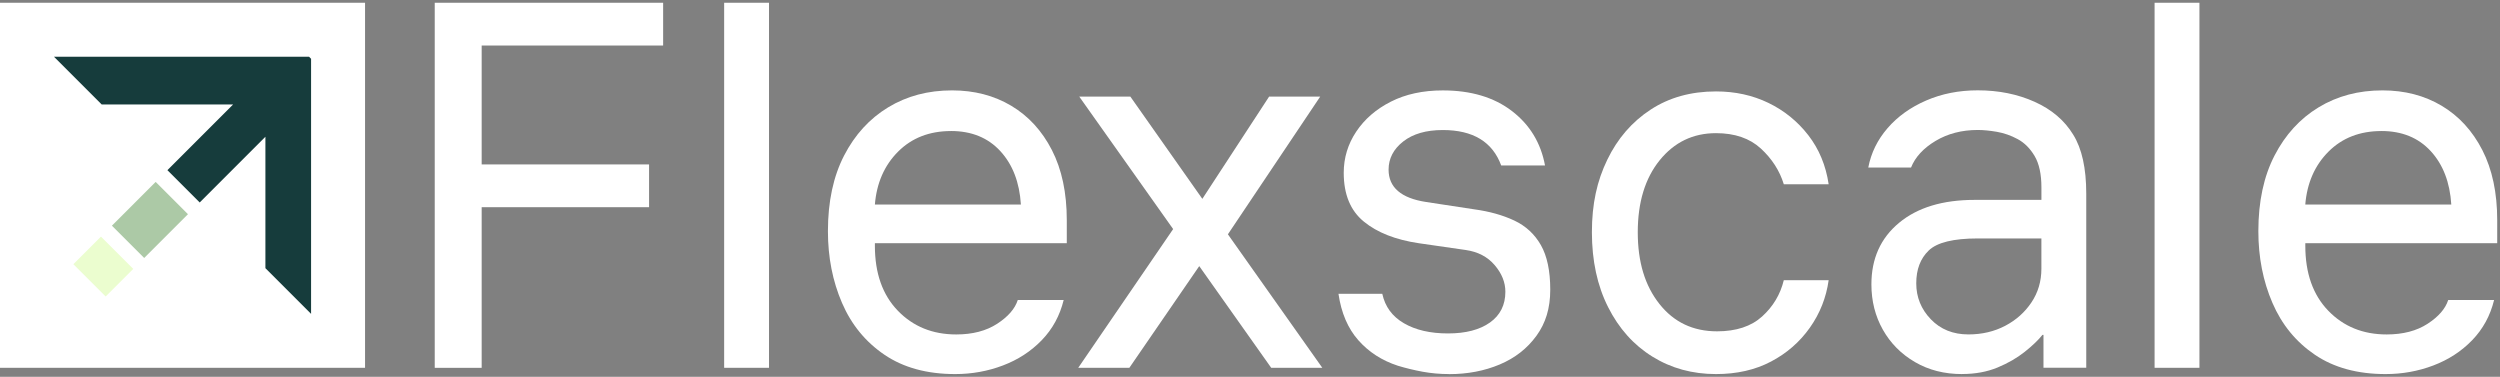
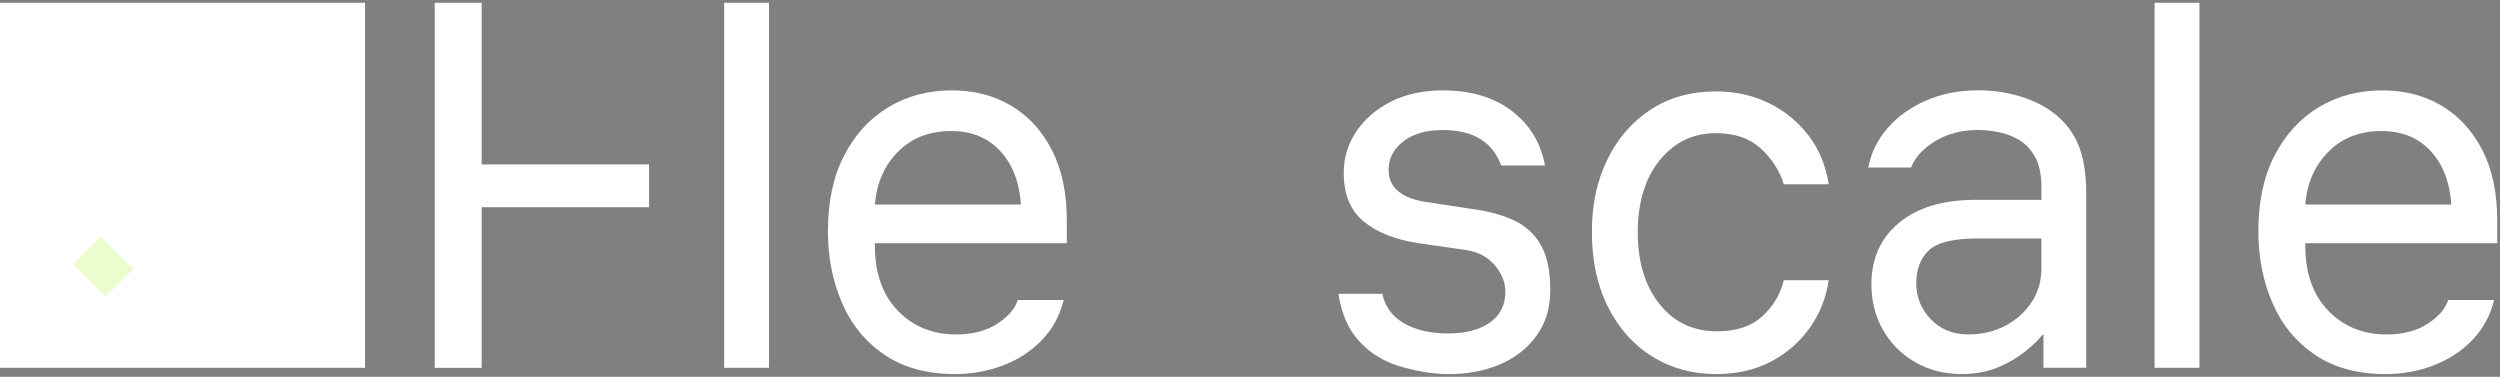
<svg xmlns="http://www.w3.org/2000/svg" width="889" height="134" viewBox="0 0 889 134" fill="none">
  <rect x="0" y="0" width="889" height="134" fill="#808080" stroke="none" />
  <g clip-path="url(#clip0_1_25)">
-     <path d="M154.59 130.79V0.98H235.81V16.19H171.28V58.47H230.81V73.68H171.28V130.8H154.59V130.79Z" fill="white" />
+     <path d="M154.59 130.79V0.98H235.81H171.28V58.47H230.81V73.68H171.28V130.8H154.59V130.79Z" fill="white" />
    <path d="M257.51 130.79V0.98H273.46V130.79H257.51Z" fill="white" />
    <path d="M339.66 133.02C329.65 133.02 321.27 130.73 314.53 126.16C307.79 121.59 302.75 115.44 299.42 107.71C296.08 99.99 294.41 91.48 294.41 82.21C294.41 71.7 296.33 62.74 300.16 55.32C303.99 47.9 309.21 42.19 315.83 38.17C322.44 34.15 330.02 32.14 338.55 32.14C346.46 32.14 353.48 33.97 359.6 37.61C365.72 41.26 370.54 46.51 374.06 53.37C377.58 60.23 379.35 68.55 379.35 78.31V86.47H311.11V87.4C311.11 97.17 313.83 104.86 319.27 110.49C324.71 116.12 331.63 118.93 340.04 118.93C345.85 118.93 350.7 117.66 354.6 115.13C358.49 112.6 360.93 109.78 361.92 106.69H378.24C376.88 112.25 374.28 117.01 370.45 120.97C366.62 124.93 362.01 127.92 356.63 129.96C351.25 132 345.6 133.02 339.66 133.02ZM338.18 46.6C330.51 46.6 324.24 49.04 319.36 53.92C314.48 58.81 311.73 65.08 311.11 72.74H363.03C362.54 64.83 360.09 58.49 355.71 53.73C351.32 48.97 345.48 46.59 338.19 46.59L338.18 46.6Z" fill="white" />
-     <path d="M383.42 130.79L417.17 81.46L383.79 34.36H401.96L427.55 70.71L451.29 34.36H469.46L436.64 83.32L470.21 130.79H452.04L426.45 94.63L401.6 130.79H383.43H383.42Z" fill="white" />
    <path d="M515.27 133.02C512.05 133.02 508.93 132.74 505.91 132.19C502.88 131.63 499.94 130.92 497.1 130.06C491.41 128.21 486.72 125.18 483.01 120.97C479.3 116.77 476.95 111.27 475.96 104.47H491.54C492.53 109.05 495.09 112.54 499.24 114.95C503.38 117.36 508.6 118.57 514.91 118.57C521.22 118.57 526.19 117.27 529.84 114.68C533.48 112.08 535.31 108.44 535.31 103.74C535.31 100.4 534.04 97.25 531.51 94.28C528.97 91.31 525.54 89.52 521.22 88.9L504.53 86.49C496.25 85.26 489.72 82.69 484.97 78.79C480.21 74.9 477.83 69.12 477.83 61.45C477.83 56.14 479.31 51.25 482.28 46.8C485.25 42.35 489.36 38.8 494.61 36.14C499.86 33.48 506.02 32.15 513.06 32.15C523.07 32.15 531.26 34.59 537.63 39.47C544 44.36 547.92 50.81 549.41 58.85H533.83C530.74 50.44 523.82 46.24 513.06 46.24C507.13 46.24 502.43 47.6 498.97 50.32C495.51 53.04 493.78 56.38 493.78 60.33C493.78 66.63 498.23 70.47 507.13 71.83L524.19 74.43C529.63 75.17 534.39 76.5 538.47 78.42C542.55 80.34 545.7 83.24 547.93 87.14C550.15 91.03 551.27 96.32 551.27 103C551.27 109.68 549.63 114.9 546.36 119.41C543.08 123.92 538.73 127.32 533.29 129.61C527.85 131.9 521.85 133.04 515.3 133.04L515.27 133.02Z" fill="white" />
    <path d="M610.21 133.02C601.8 133.02 594.26 130.95 587.59 126.81C580.91 122.67 575.66 116.8 571.83 109.19C568 101.59 566.08 92.72 566.08 82.58C566.08 72.44 567.9 64.35 571.55 56.8C575.19 49.26 580.33 43.33 586.94 39C593.55 34.67 601.31 32.51 610.21 32.51C617.01 32.51 623.22 33.87 628.85 36.59C634.47 39.31 639.2 43.14 643.04 48.09C646.87 53.04 649.28 58.85 650.27 65.52H634.32C632.84 60.7 630.12 56.47 626.16 52.82C622.2 49.18 616.89 47.35 610.21 47.35C602.05 47.35 595.38 50.57 590.18 56.99C584.99 63.42 582.39 71.95 582.39 82.58C582.39 93.21 584.95 101.59 590.09 108.08C595.22 114.57 602.05 117.82 610.58 117.82C617.38 117.82 622.73 116.06 626.62 112.53C630.51 109.01 633.08 104.71 634.32 99.64H650.27C649.4 105.82 647.18 111.45 643.59 116.52C640 121.59 635.4 125.61 629.77 128.57C624.14 131.54 617.62 133.02 610.21 133.02Z" fill="white" />
    <path d="M697.74 133.02C691.43 133.02 685.84 131.6 680.96 128.75C676.08 125.91 672.27 122.07 669.55 117.25C666.83 112.43 665.47 107.05 665.47 101.12C665.47 91.97 668.74 84.68 675.3 79.24C681.85 73.8 690.81 71.08 702.19 71.08H725.93V66.63C725.93 61.93 725.12 58.22 723.52 55.5C721.91 52.78 719.9 50.77 717.49 49.47C715.08 48.17 712.6 47.31 710.07 46.87C707.53 46.44 705.28 46.22 703.3 46.22C697.61 46.22 692.61 47.52 688.28 50.11C683.95 52.71 681.05 55.86 679.57 59.57H664.36C665.35 54.38 667.63 49.71 671.22 45.57C674.8 41.43 679.38 38.15 684.94 35.74C690.5 33.33 696.62 32.12 703.3 32.12C710.72 32.12 717.45 33.48 723.51 36.2C729.57 38.92 734.14 42.81 737.23 47.88C740.32 52.83 741.87 59.81 741.87 68.83V130.77H726.66V119.09H726.29C724.81 120.94 722.7 122.96 719.98 125.12C717.26 127.29 714.05 129.14 710.34 130.68C706.63 132.22 702.43 133 697.73 133L697.74 133.02ZM699.97 118.92C704.79 118.92 709.15 117.9 713.04 115.86C716.93 113.82 720.05 111.04 722.4 107.51C724.75 103.99 725.92 100 725.92 95.55V84.79H703.3C694.65 84.79 688.84 86.21 685.87 89.06C682.9 91.91 681.42 95.8 681.42 100.74C681.42 105.68 683.15 109.95 686.61 113.54C690.07 117.13 694.52 118.92 699.96 118.92H699.97Z" fill="white" />
    <path d="M766.17 130.79V0.98H782.12V130.79H766.17Z" fill="white" />
    <path d="M848.32 133.02C838.31 133.02 829.93 130.73 823.19 126.16C816.45 121.59 811.41 115.44 808.08 107.71C804.74 99.99 803.07 91.48 803.07 82.21C803.07 71.7 804.99 62.74 808.82 55.32C812.65 47.9 817.87 42.19 824.49 38.17C831.1 34.15 838.68 32.14 847.21 32.14C855.12 32.14 862.14 33.97 868.26 37.61C874.38 41.26 879.2 46.51 882.72 53.37C886.24 60.23 888.01 68.55 888.01 78.31V86.47H819.77V87.4C819.77 97.17 822.49 104.86 827.93 110.49C833.37 116.12 840.29 118.93 848.7 118.93C854.51 118.93 859.36 117.66 863.26 115.13C867.15 112.6 869.59 109.78 870.58 106.69H886.9C885.54 112.25 882.94 117.01 879.11 120.97C875.28 124.93 870.67 127.92 865.29 129.96C859.91 132 854.26 133.02 848.32 133.02ZM846.83 46.6C839.16 46.6 832.89 49.04 828.01 53.92C823.13 58.81 820.38 65.08 819.76 72.74H871.68C871.19 64.83 868.74 58.49 864.36 53.73C859.97 48.97 854.13 46.59 846.84 46.59L846.83 46.6Z" fill="white" />
    <path d="M129.81 0.98H0V130.79H129.81V0.98Z" fill="white" />
-     <path d="M36.16 37.15H82.89L59.53 60.51L71.02 72L94.38 48.63V95.36L110.62 111.61V20.9L109.89 20.17H19.19L36.16 37.15Z" fill="#163C3C" />
-     <path d="M55.356 64.689L39.793 80.253L51.276 91.736L66.839 76.173L55.356 64.689Z" fill="#ACC9A6" />
    <path d="M35.905 84.138L26.09 93.952L37.574 105.436L47.389 95.621L35.905 84.138Z" fill="#EBFDCF" />
  </g>
  <defs>
    <clipPath id="clip0_1_25">
      <rect width="889" height="134" fill="white" />
    </clipPath>
  </defs>
</svg>